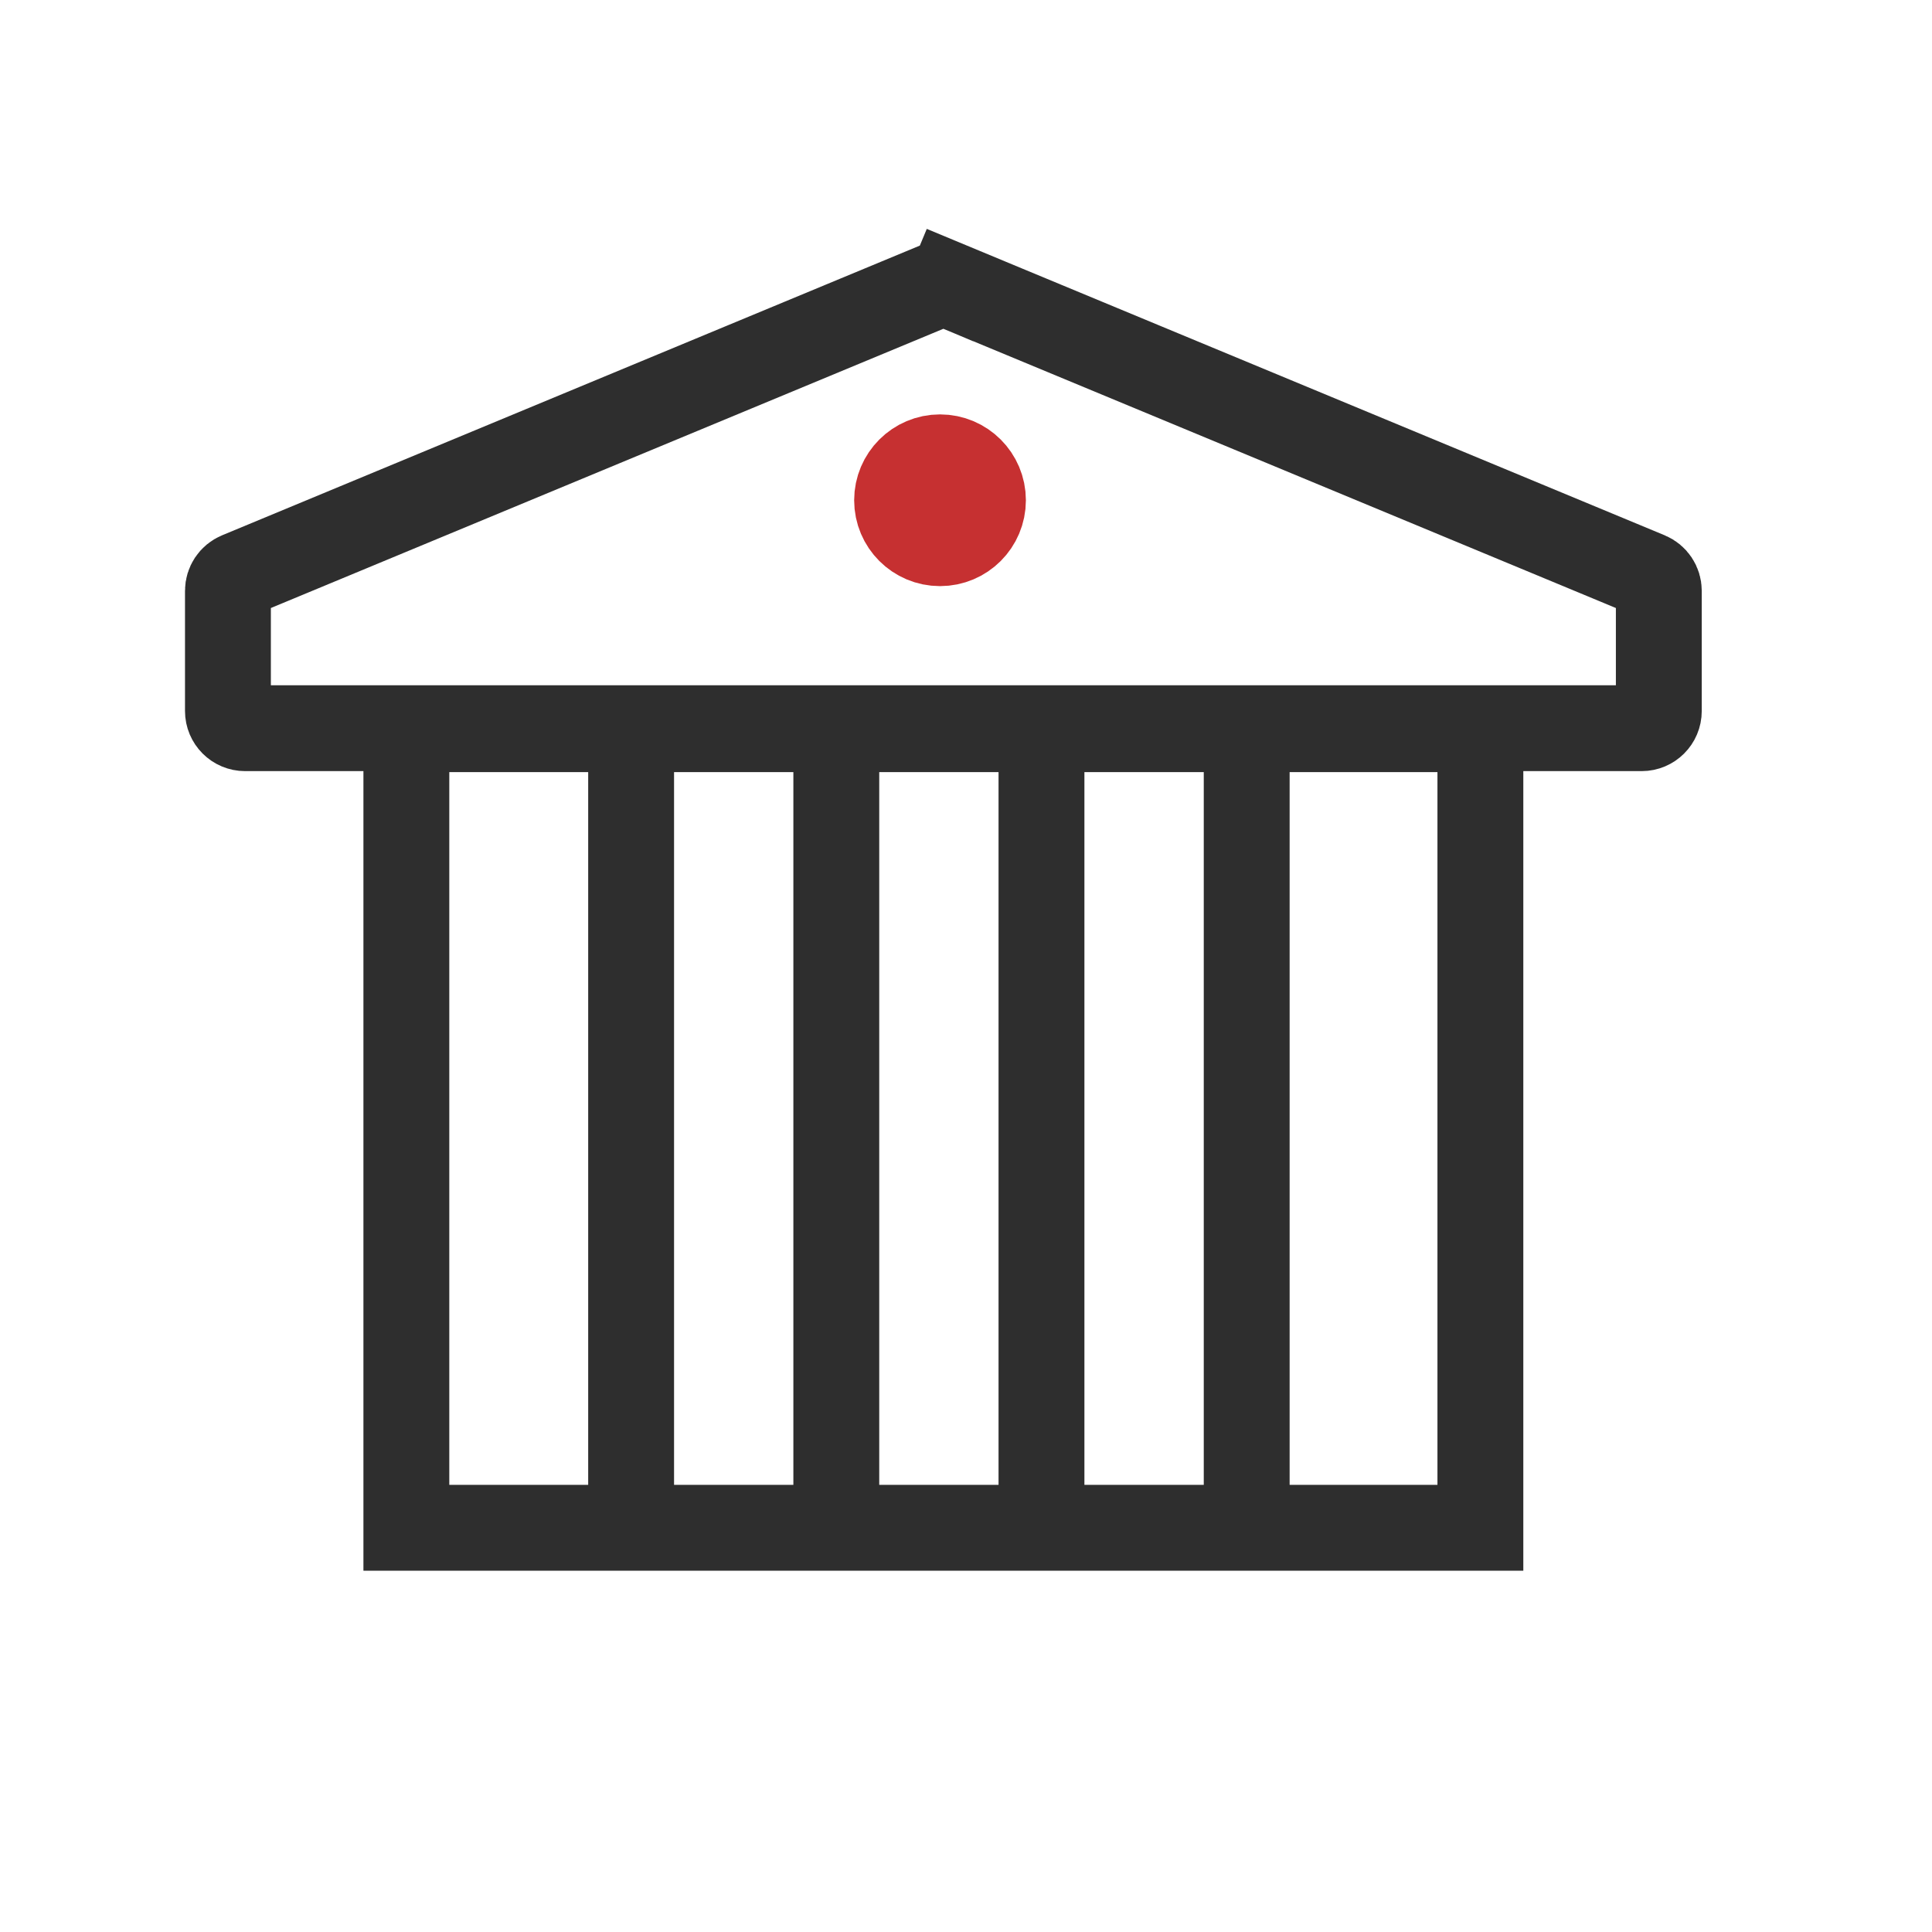
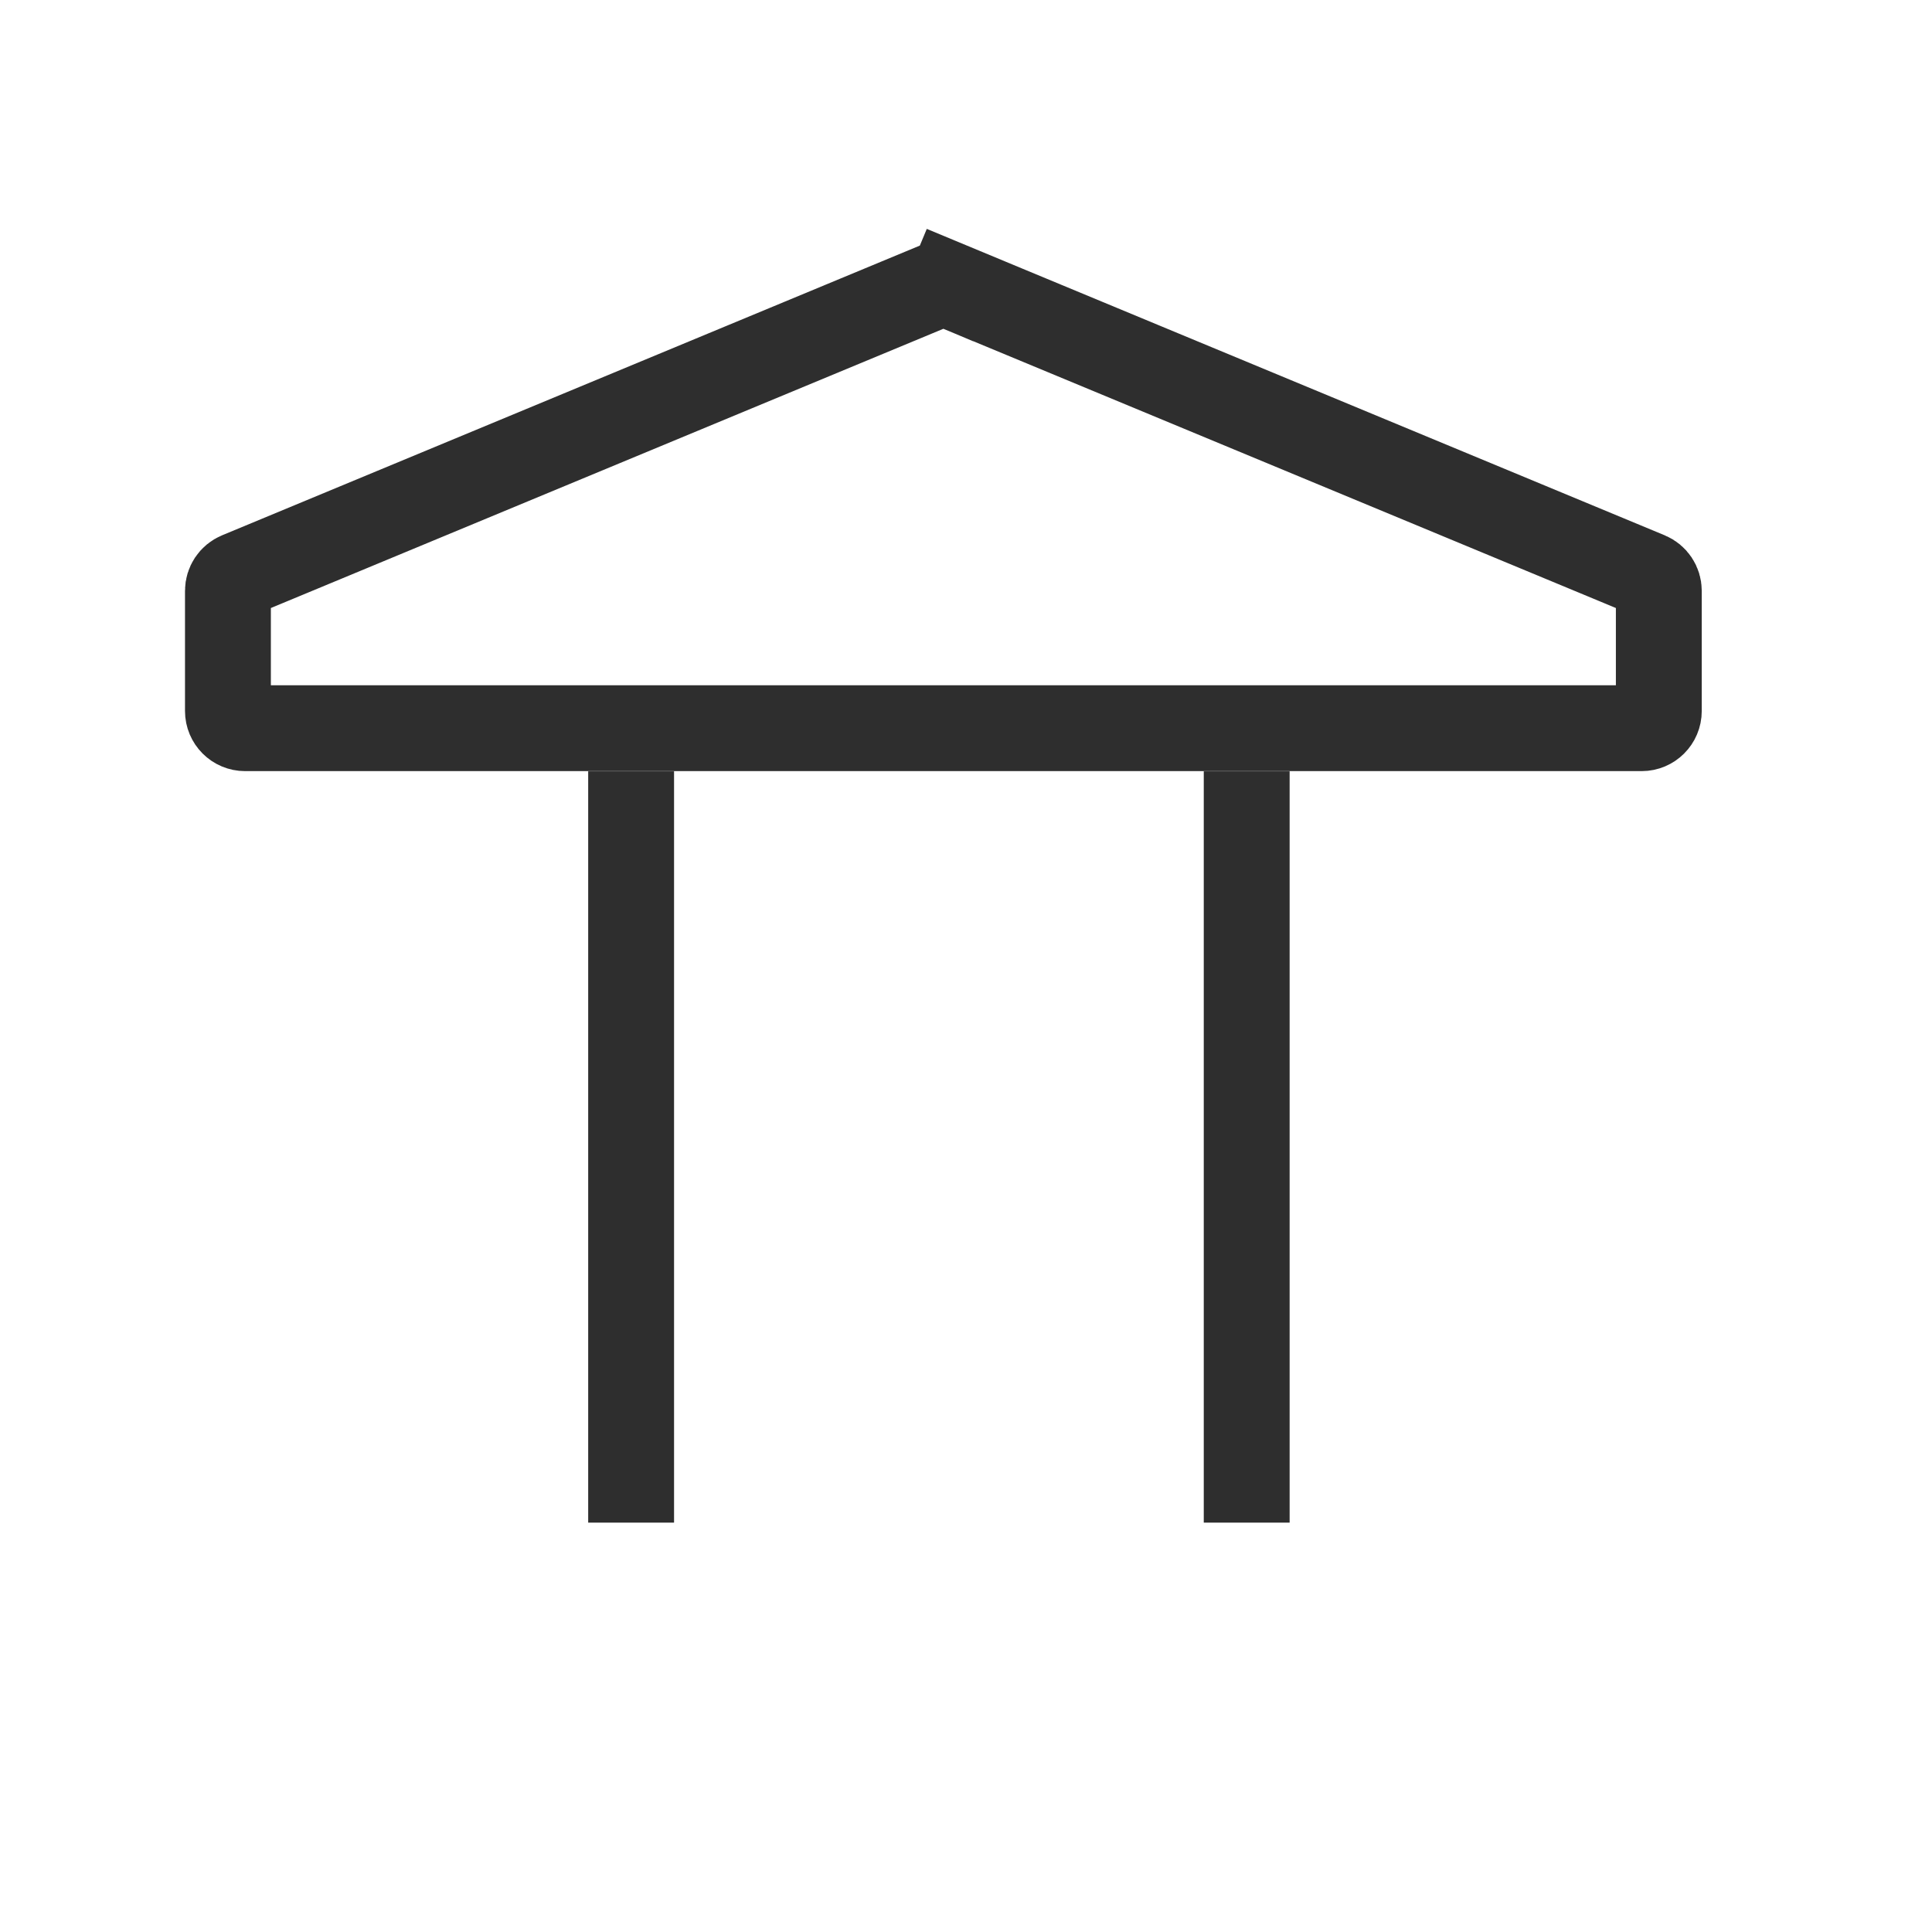
<svg xmlns="http://www.w3.org/2000/svg" width="45" height="45" viewBox="0 0 45 45" fill="none">
  <path d="M14.7 17.965V35.465" stroke="#2E2E2E" stroke-width="2" />
-   <path d="M24.258 17.965V35.465" stroke="#2E2E2E" stroke-width="2" />
  <path d="M29.038 17.965V35.465" stroke="#2E2E2E" stroke-width="2" />
-   <path d="M19.479 17.965V35.465" stroke="#2E2E2E" stroke-width="2" />
-   <rect x="9.465" y="16.984" width="25.016" height="18.601" stroke="#2E2E2E" stroke-width="2" />
  <mask id="path-6-inside-1_50169_72592" fill="white">
-     <rect x="4.309" y="34.59" width="35.328" height="5.195" rx="1.4" />
-   </mask>
+     </mask>
  <rect x="4.309" y="34.59" width="35.328" height="5.195" rx="1.4" stroke="#2E2E2E" stroke-width="4" mask="url(#path-6-inside-1_50169_72592)" />
  <path d="M5.309 13.761C5.309 13.6 5.406 13.454 5.556 13.392L21.82 6.639C21.918 6.598 22.028 6.598 22.126 6.639L22.51 5.715L22.126 6.639L38.391 13.392C38.54 13.454 38.637 13.6 38.637 13.761V16.561C38.637 16.782 38.458 16.961 38.237 16.961H5.709C5.488 16.961 5.309 16.782 5.309 16.561V13.761Z" stroke="#2E2E2E" stroke-width="2" />
-   <path d="M22.895 11.652C22.895 12.205 22.447 12.652 21.895 12.652C21.343 12.652 20.895 12.205 20.895 11.652C20.895 11.1 21.343 10.652 21.895 10.652C22.447 10.652 22.895 11.1 22.895 11.652Z" stroke="#C63031" stroke-width="2" />
</svg>